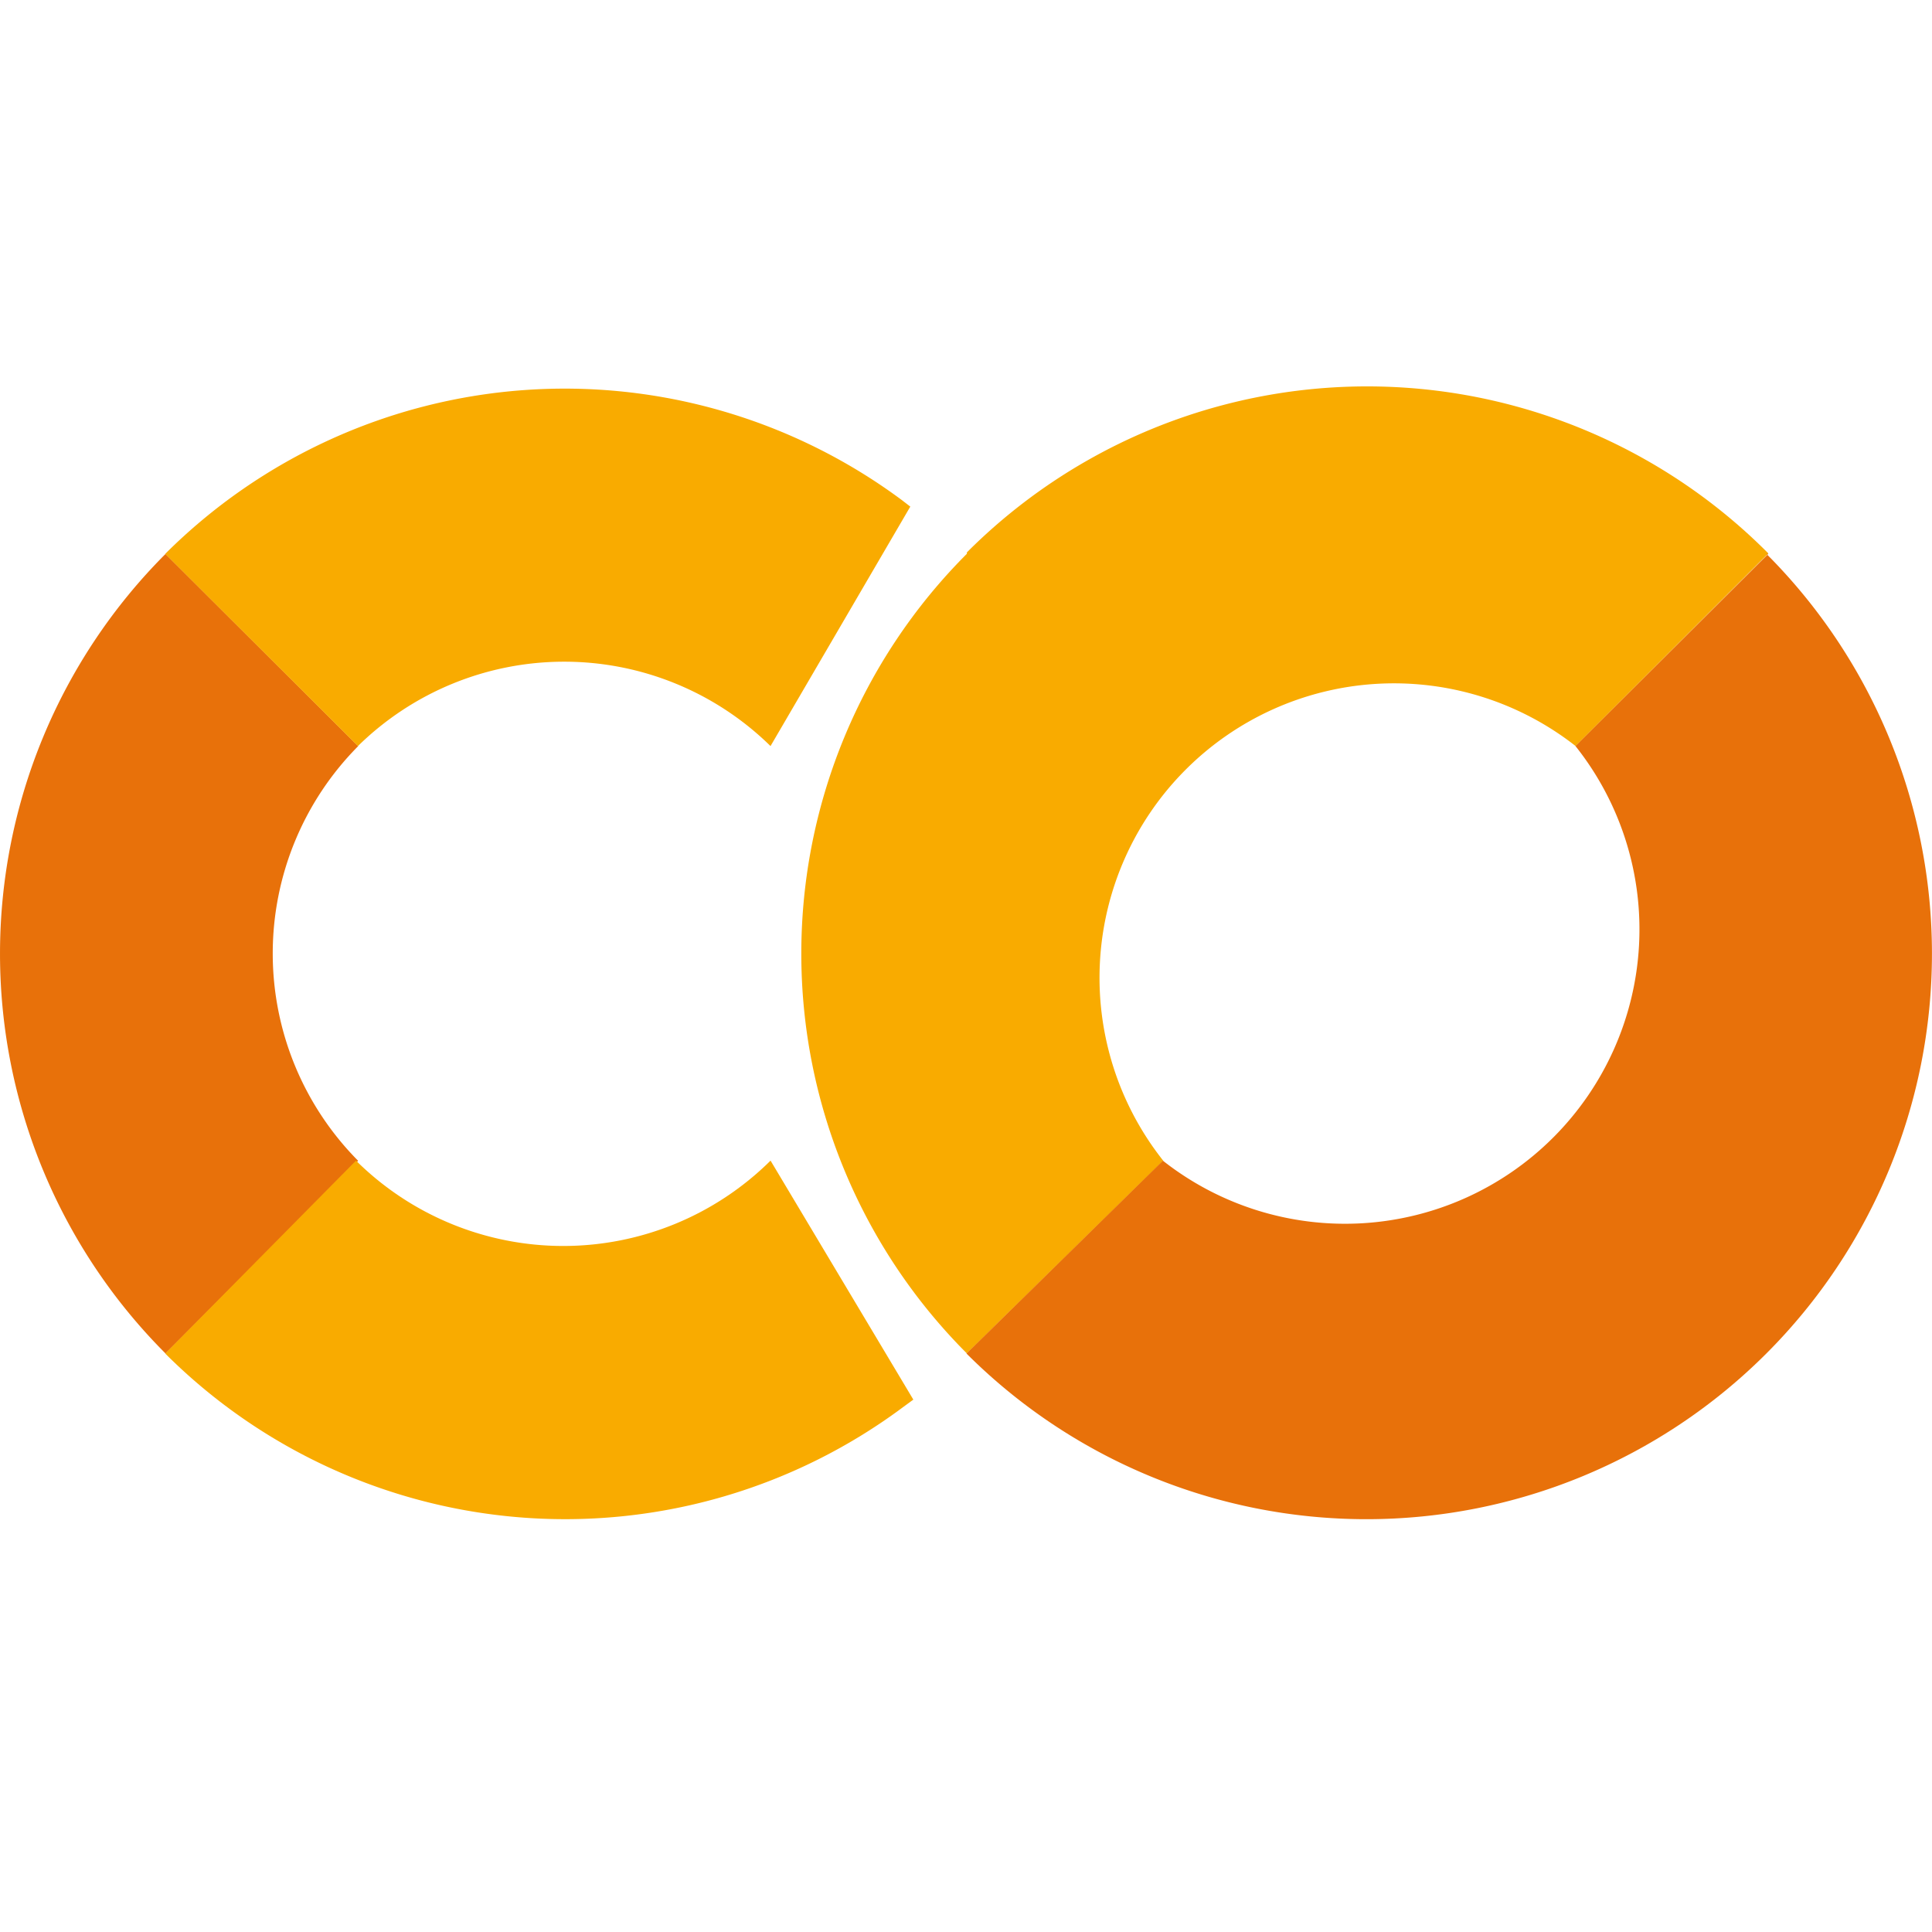
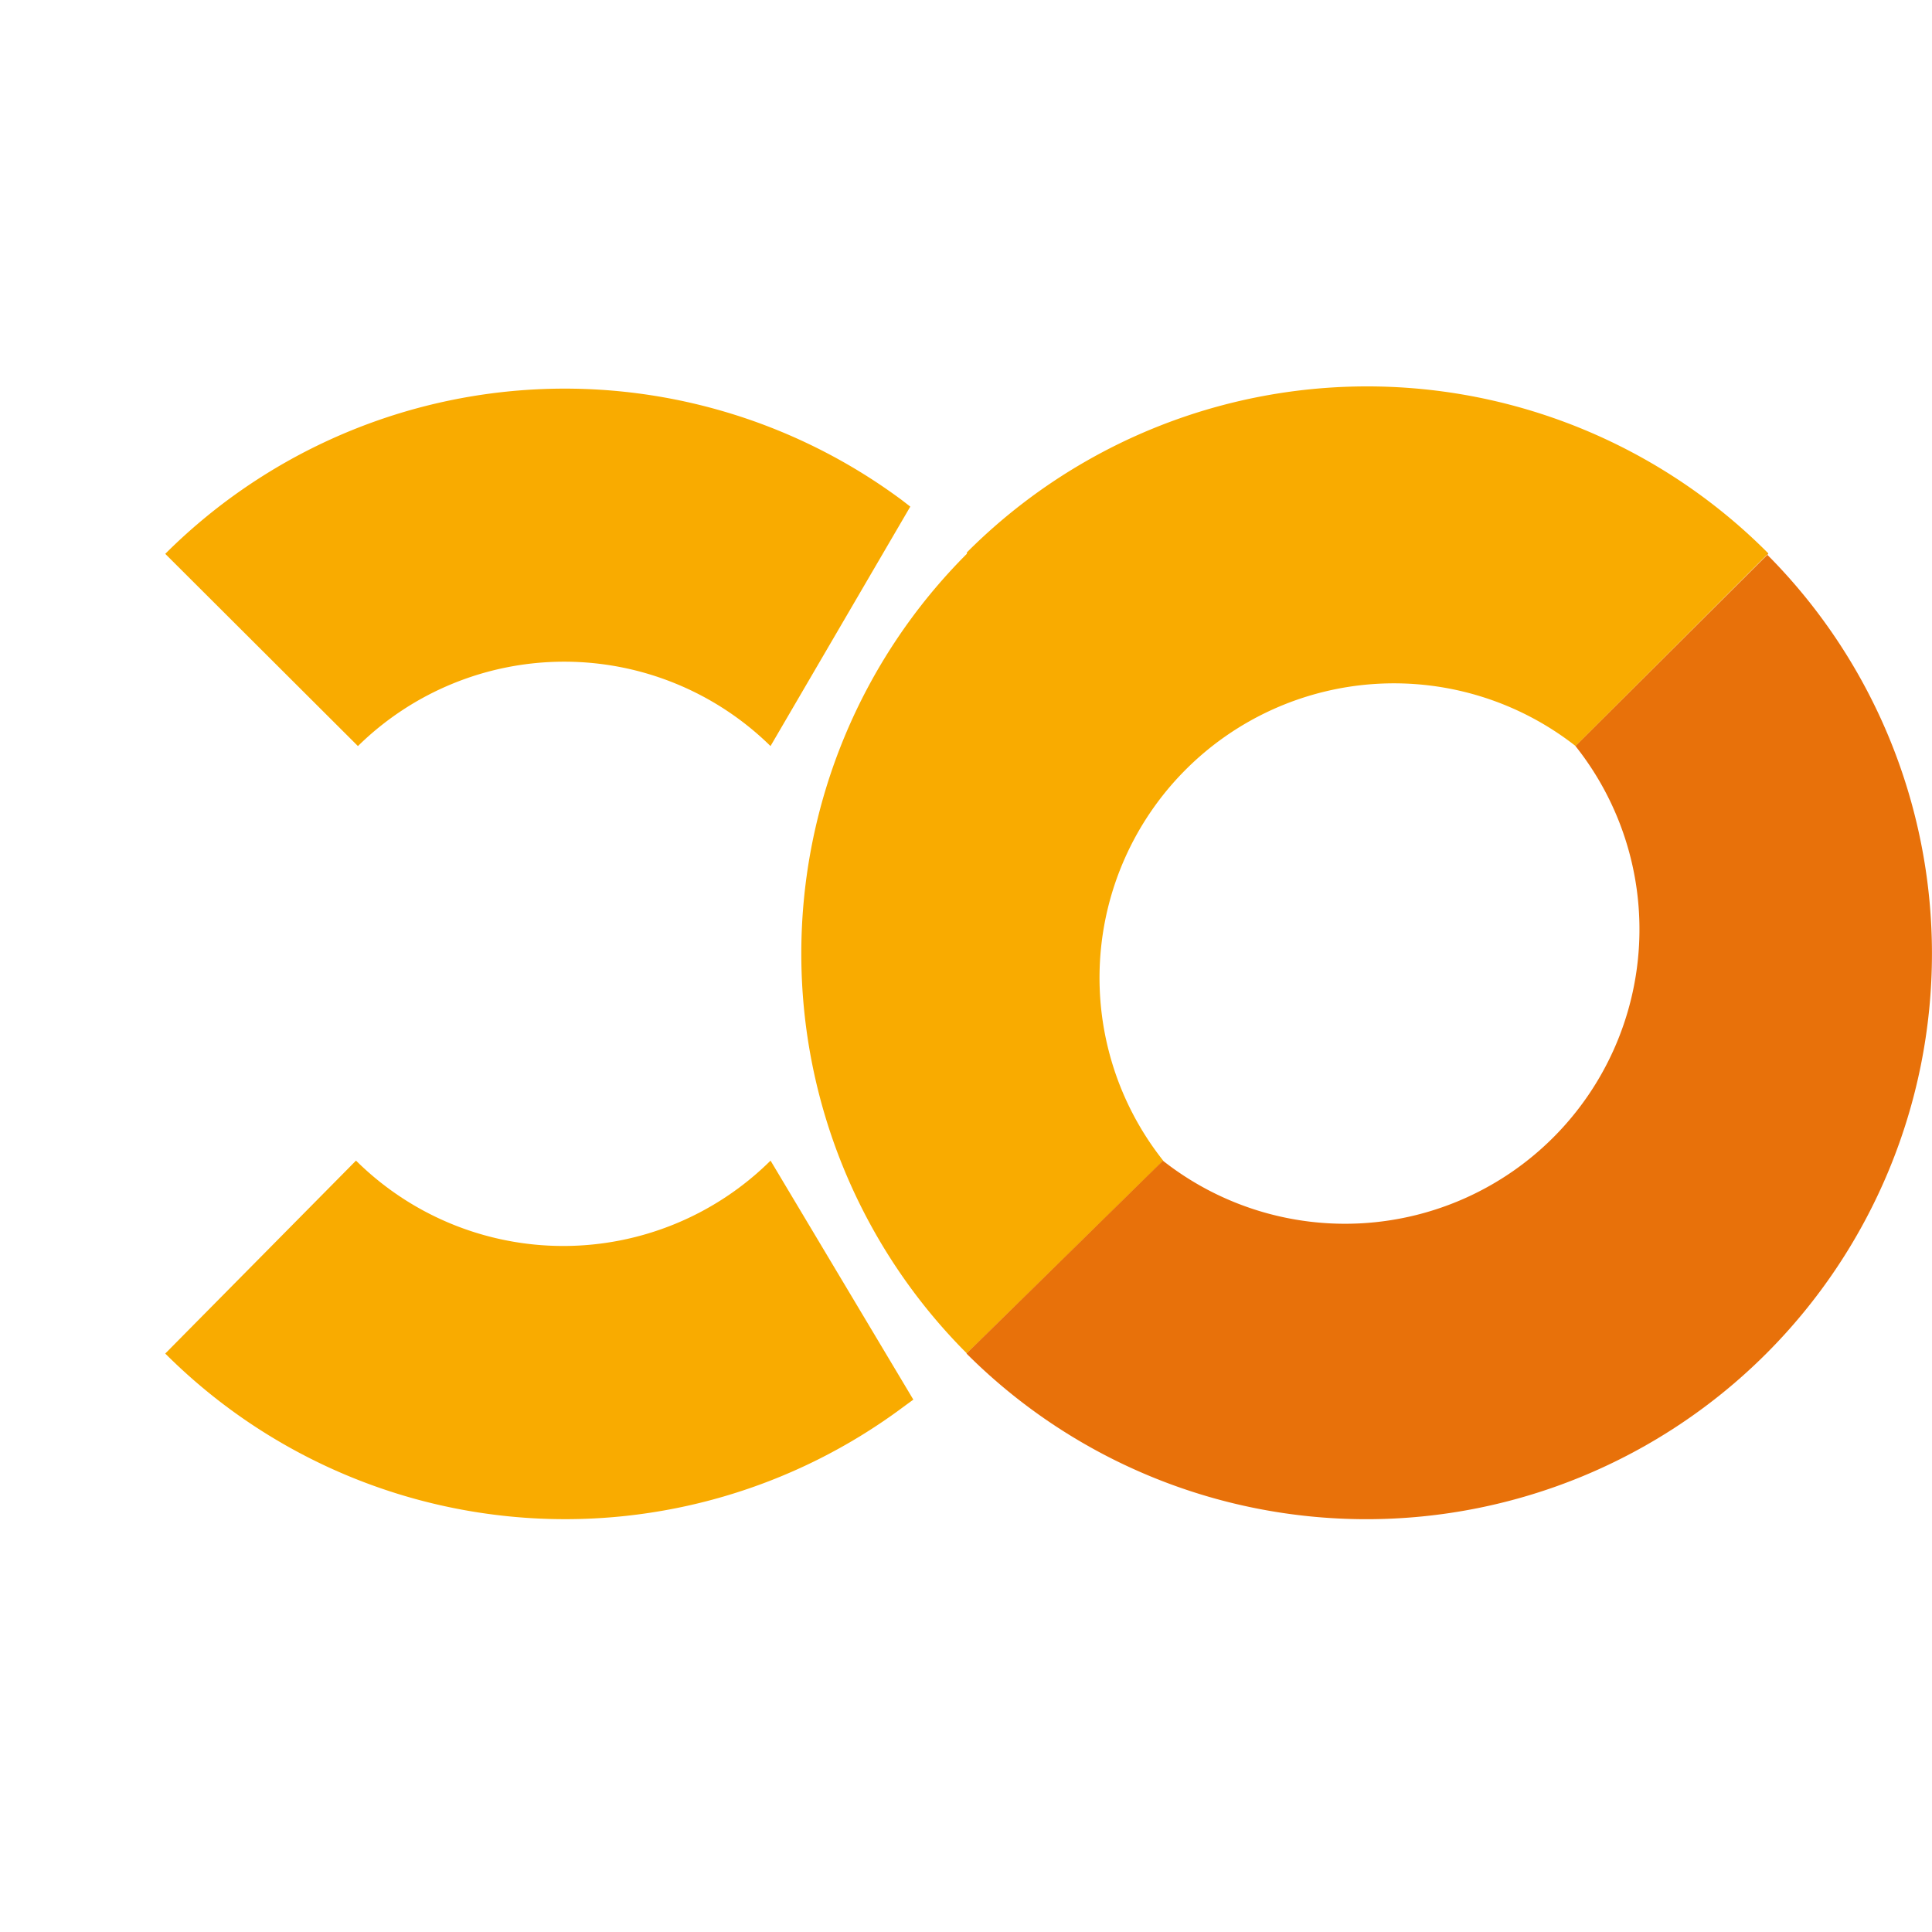
<svg xmlns="http://www.w3.org/2000/svg" width="60" height="60" viewBox="0 0 60 60">
-   <rect width="60" height="60" fill="none" />
  <g transform="translate(-0.001 7)">
-     <path d="M11.123,13.037,5.141,7.07a17.564,17.564,0,0,0,0,24.83l5.982-5.984a9.141,9.141,0,0,1,0-12.876Z" transform="translate(0 3.133)" fill="#e8710a" />
    <path d="M26.936,10.2a17.564,17.564,0,0,0,0,24.83l6.1-5.984A9.144,9.144,0,0,1,45.844,16.17l5.984-5.984a17.561,17.561,0,0,0-24.84-.08l-.05.05V10.2ZM25.277,36.469l-4.436-7.425a9.141,9.141,0,0,1-12.874,0L2.043,35.036a17.566,17.566,0,0,0,22.94,1.644l.289-.211M2.043,10.2,8.027,16.17a9.141,9.141,0,0,1,12.813,0l4.341-7.437-.259-.2A17.564,17.564,0,0,0,2.043,10.2Z" transform="translate(3.09 0)" fill="#f9ab00" />
    <path d="M36.84,7.071,30.853,13.04A9.144,9.144,0,0,1,18.04,25.916l-6.1,5.989A17.562,17.562,0,1,0,36.78,7.068l.058,0Z" transform="translate(18.076 3.13)" fill="#e8710a" />
  </g>
</svg>